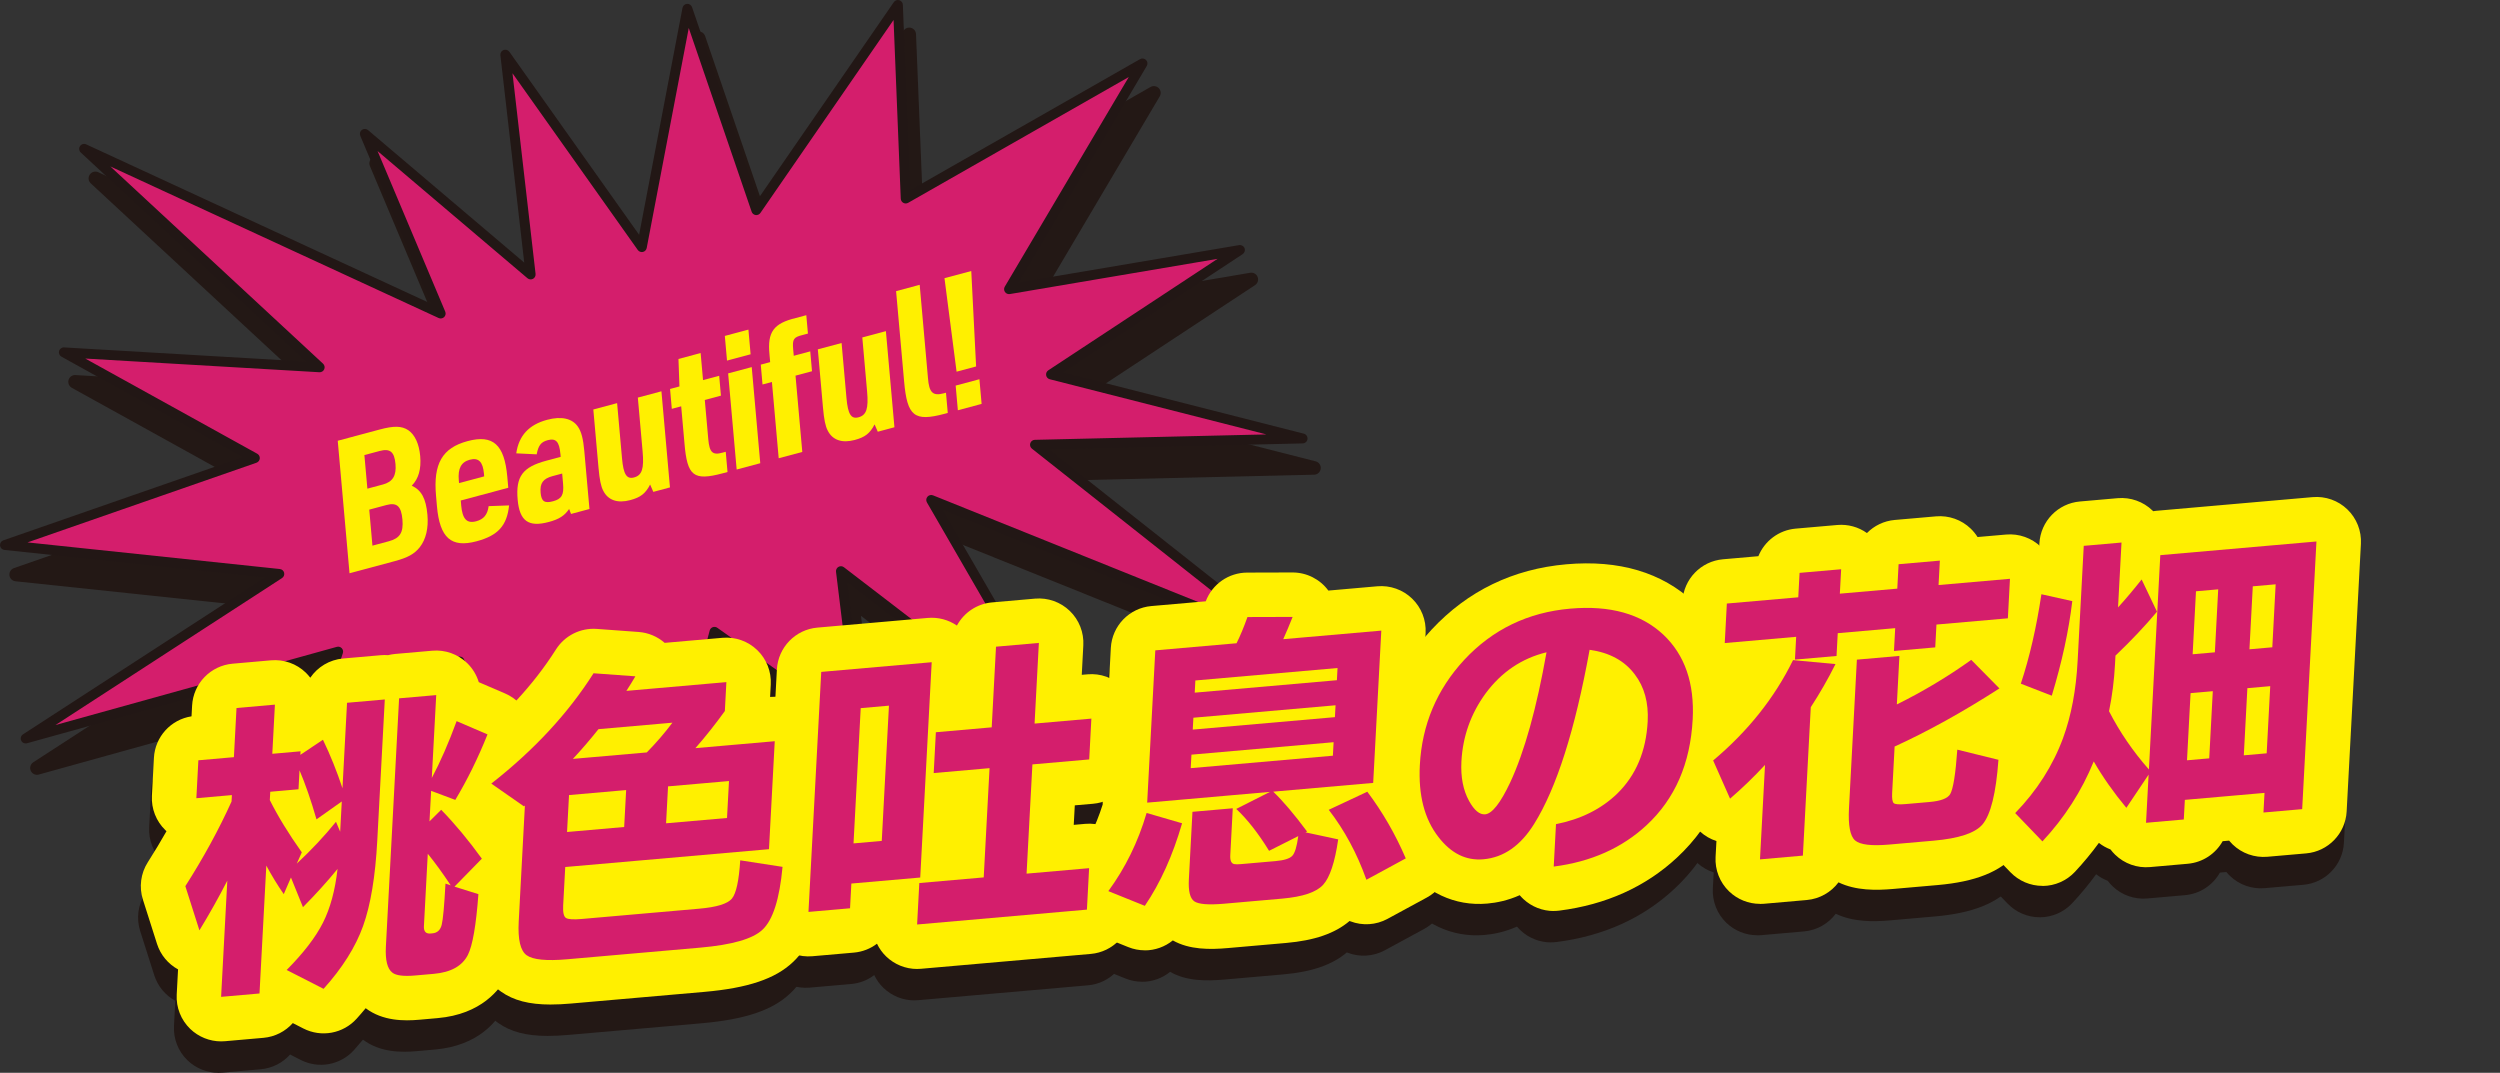
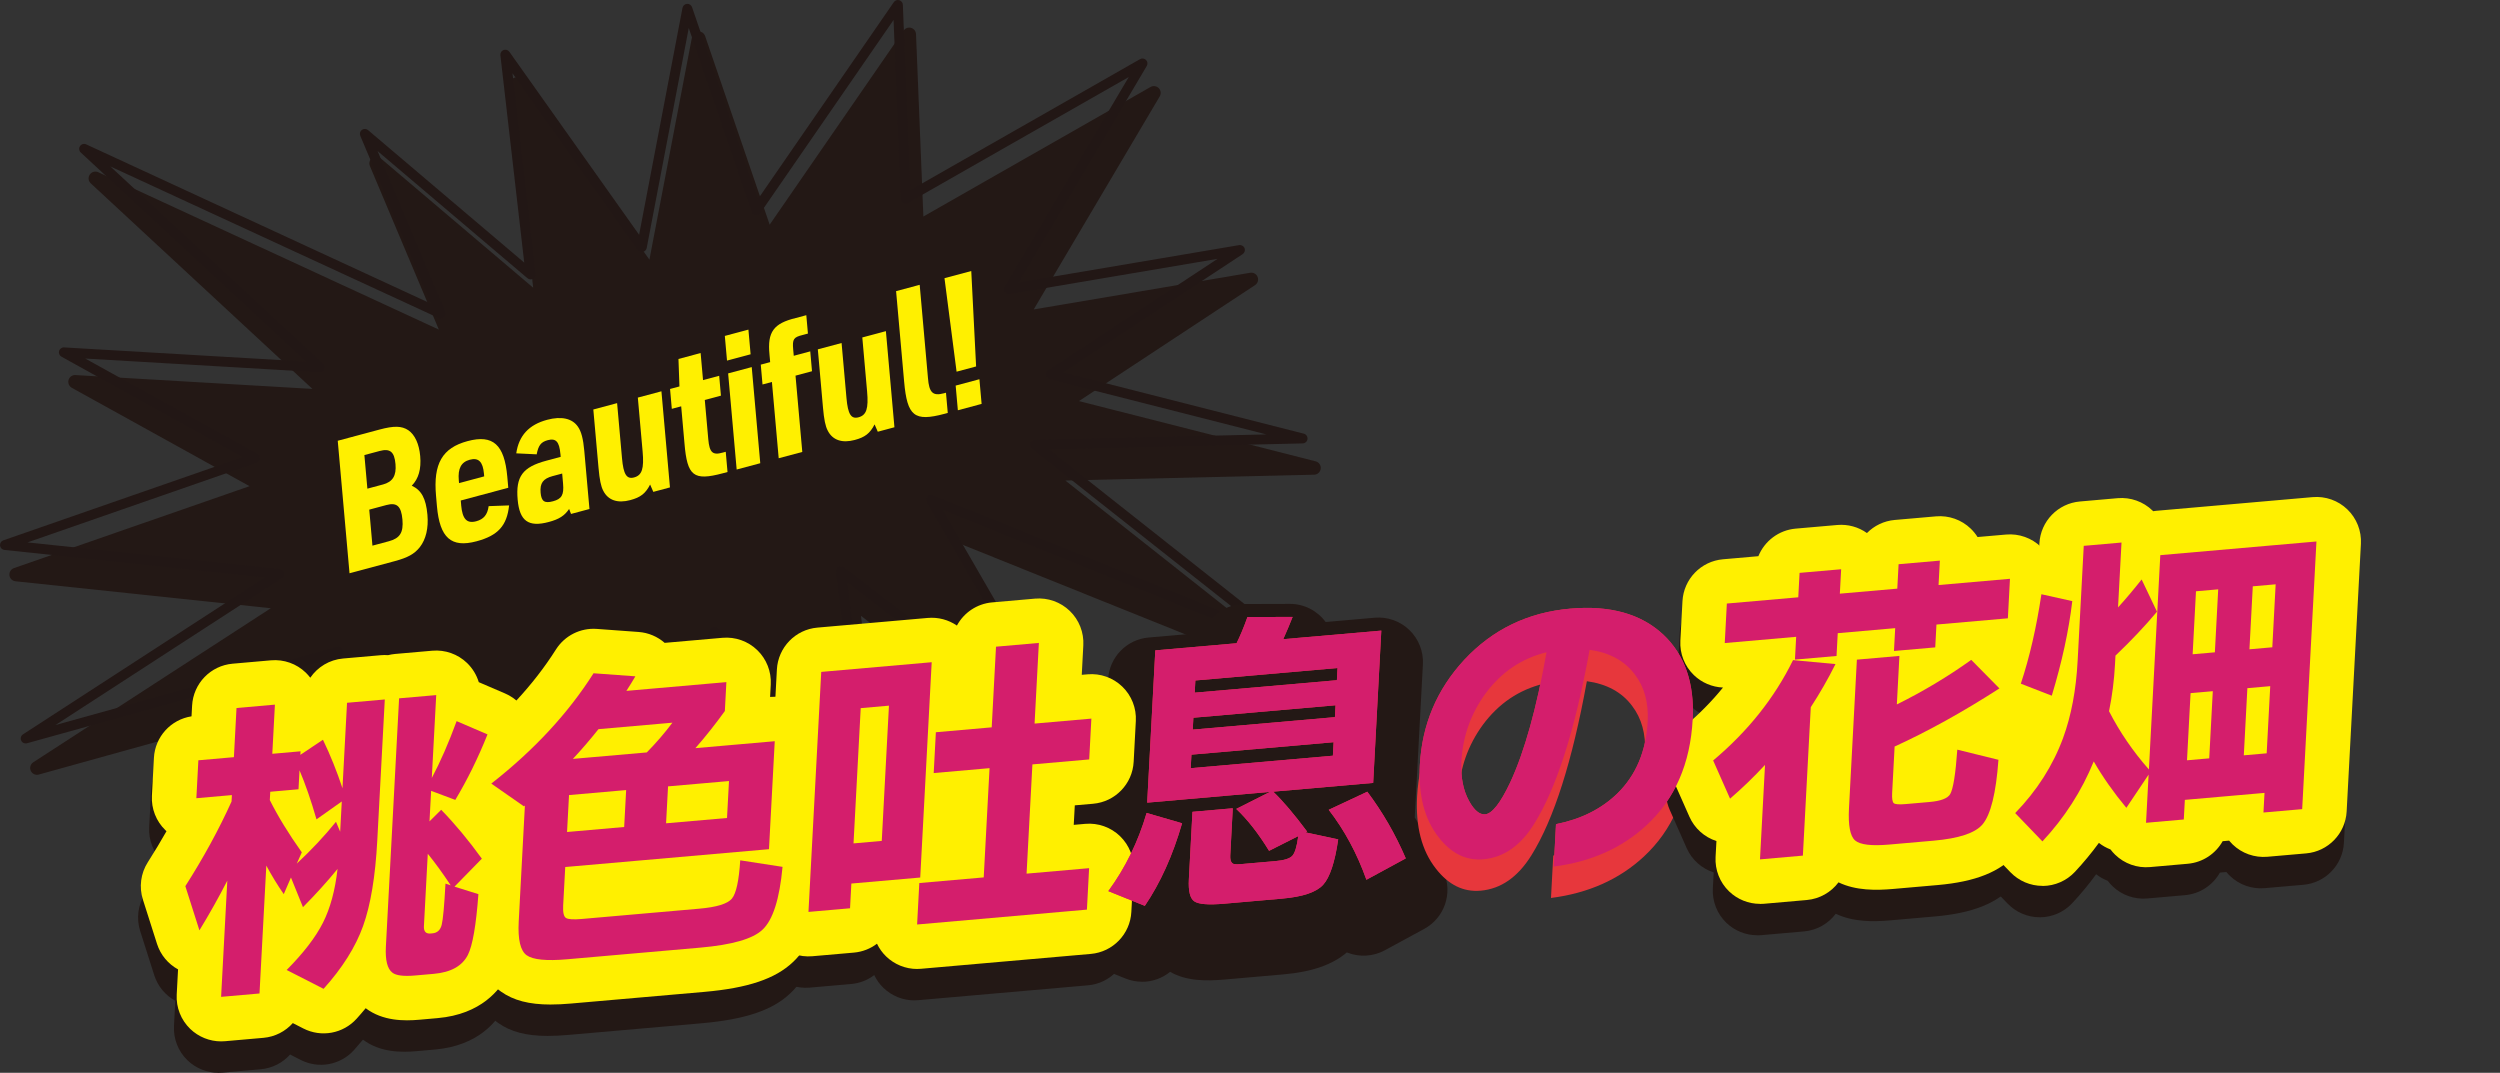
<svg xmlns="http://www.w3.org/2000/svg" id="b" viewBox="0 0 785.16 336.92">
  <rect x="0" y="0" width="785.16" height="336.92" fill="#333333" stroke="none" />
  <defs>
    <style>.d{fill:#221715;}.d,.e,.f,.g,.h,.i{stroke-width:0px;}.e{fill:#fff;opacity:0;}.f{fill:#e7373c;}.g{fill:#231815;}.h{fill:#fff000;}.i{fill:#d41e6c;}</style>
  </defs>
  <g id="c">
    <polygon class="g" points="219.42 12.03 241.07 75.27 285.54 10.82 287.99 71.61 362.37 29.19 320.45 100.08 392.97 87.79 333.63 126.86 412.64 146.98 328.6 148.94 407.05 210.94 296.01 166.28 341.88 245.63 267.65 188.65 273.99 240.46 227.93 207.7 212.79 265.4 186.14 214.92 150.9 293.4 147.9 217.01 83.79 292.94 109.77 213.92 11.62 241.2 91.29 189.53 5.1 180.44 83.6 153.14 23.6 119.93 103.95 124.63 29.96 56.03 141.93 107.76 118.13 51.31 170.19 95.48 162.25 26.44 205.11 86.88 219.42 12.03" />
    <path class="g" d="M150.9,295.53c-.13,0-.27-.01-.41-.04-.97-.19-1.69-1.02-1.73-2.01l-2.78-70.9-60.57,71.74c-.66.78-1.78.98-2.67.49-.89-.5-1.3-1.56-.99-2.53l24.73-75.23-94.3,26.21c-1.02.28-2.08-.22-2.52-1.18-.43-.96-.1-2.09.78-2.67l74.61-48.39-80.19-8.46c-.99-.1-1.78-.88-1.9-1.88-.11-.99.48-1.93,1.42-2.26l73.99-25.73-55.82-30.9c-.87-.48-1.29-1.5-1.02-2.46.28-.96,1.17-1.6,2.17-1.54l74.42,4.35L28.51,57.59c-.77-.71-.91-1.88-.32-2.75.58-.87,1.71-1.19,2.67-.75l106.97,49.42-21.66-51.37c-.38-.91-.09-1.96.7-2.55.79-.58,1.89-.55,2.64.09l47.94,40.67-7.32-63.68c-.11-.97.45-1.89,1.36-2.24.91-.35,1.94-.04,2.5.76l39.97,56.36,13.38-69.94c.18-.95.98-1.66,1.94-1.73.96-.07,1.85.52,2.17,1.44l20.28,59.24,42.07-60.97c.52-.76,1.47-1.09,2.35-.84.88.25,1.5,1.05,1.54,1.96l2.31,57.29,71.34-40.68c.84-.48,1.9-.33,2.58.36.68.69.81,1.75.32,2.58l-39.59,66.93,67.99-11.52c.99-.17,1.97.38,2.34,1.32s.03,2.01-.81,2.56l-55.3,36.42,74.33,18.92c1.03.26,1.71,1.25,1.59,2.31s-1,1.87-2.07,1.89l-78.13,1.83,73.81,58.34c.83.66,1.05,1.83.52,2.74-.53.92-1.66,1.3-2.64.91l-105.29-42.35,42.77,73.99c.51.88.33,2-.44,2.67-.77.67-1.9.71-2.71.09l-70.2-53.88,5.72,46.76c.1.84-.3,1.66-1.03,2.09-.73.43-1.64.39-2.33-.09l-43.54-30.98-14.36,54.71c-.22.85-.95,1.48-1.82,1.58-.87.1-1.72-.35-2.13-1.12l-24.61-46.62-33.45,74.49c-.35.78-1.12,1.26-1.94,1.26ZM147.9,214.87c.23,0,.47.04.69.12.83.29,1.4,1.05,1.44,1.93l2.64,67.31,31.52-70.19c.33-.74,1.06-1.23,1.88-1.26.83-.02,1.57.42,1.95,1.14l24.09,45.64,13.75-52.4c.18-.68.68-1.22,1.34-1.46.66-.24,1.39-.14,1.96.27l42.12,29.96-5.75-47.01c-.1-.85.31-1.69,1.06-2.11.75-.43,1.68-.36,2.36.16l65.71,50.43-40.49-70.05c-.46-.79-.36-1.78.24-2.46.6-.69,1.56-.92,2.41-.58l97.31,39.14-66.84-52.83c-.71-.56-.99-1.5-.7-2.35s1.07-1.43,1.97-1.46l68.51-1.6-63.94-16.28c-.82-.21-1.44-.88-1.58-1.71s.22-1.67.93-2.13l50.86-33.5-62.52,10.6c-.82.14-1.64-.21-2.11-.89-.47-.68-.5-1.58-.08-2.29l37.83-63.96-67.4,38.43c-.65.37-1.44.37-2.09.01-.65-.36-1.07-1.04-1.1-1.78l-2.19-54.4-40.84,59.19c-.46.66-1.25,1.01-2.05.9-.8-.11-1.47-.66-1.73-1.42l-19.05-55.64-12.81,66.96c-.16.84-.81,1.5-1.64,1.68-.84.18-1.7-.15-2.19-.85l-38.05-53.66,6.99,60.78c.1.87-.34,1.71-1.11,2.12-.77.41-1.72.31-2.39-.25l-45.23-38.38,20.32,48.2c.34.81.15,1.75-.48,2.36-.63.61-1.58.77-2.38.4L41.27,63.6l64.14,59.47c.66.61.86,1.57.51,2.4-.35.83-1.2,1.34-2.09,1.29l-70.99-4.15,51.79,28.67c.74.41,1.16,1.21,1.09,2.05-.07.84-.63,1.56-1.42,1.83l-69.49,24.17,76.7,8.09c.9.1,1.64.75,1.85,1.62.21.88-.16,1.79-.91,2.29l-67.99,44.1,84.74-23.55c.76-.21,1.57.01,2.11.58.54.57.73,1.39.48,2.14l-22.55,68.58,57.03-67.54c.41-.49,1.01-.76,1.63-.76Z" />
-     <polygon class="i" points="215.88 2.76 237.53 66.01 282 1.56 284.44 62.35 358.83 19.93 316.9 90.81 389.42 78.52 330.09 117.6 409.1 137.71 325.05 139.68 403.5 201.68 292.47 157.02 338.34 236.36 264.11 179.39 270.45 231.2 224.39 198.43 209.24 256.13 182.6 205.65 147.35 284.13 144.36 207.74 80.25 283.68 106.22 204.66 8.08 231.94 87.74 180.27 1.56 171.17 80.05 143.87 20.05 110.66 100.41 115.36 26.42 46.76 138.38 98.49 114.59 42.05 166.64 86.21 158.7 17.17 201.56 77.62 215.88 2.76" />
    <path class="d" d="M147.35,285.68c-.1,0-.2,0-.3-.03-.71-.14-1.23-.74-1.26-1.47l-2.84-72.38-61.53,72.87c-.48.57-1.3.72-1.95.35-.65-.36-.95-1.14-.72-1.84l25.07-76.25-95.34,26.5c-.74.2-1.52-.16-1.83-.86-.32-.7-.07-1.53.57-1.94l75.98-49.28L1.39,172.72c-.72-.08-1.3-.65-1.38-1.37s.35-1.41,1.03-1.65l75.21-26.16-56.95-31.52c-.64-.35-.94-1.1-.74-1.79.2-.7.87-1.17,1.58-1.12l76.03,4.45L25.36,47.9c-.56-.52-.66-1.37-.23-2.01.43-.64,1.25-.87,1.94-.55l108.32,50.05-22.24-52.74c-.28-.66-.07-1.43.51-1.86.58-.43,1.38-.4,1.93.07l49.05,41.61-7.49-65.13c-.08-.71.33-1.38.99-1.63.66-.25,1.41-.03,1.83.55l40.75,57.47L214.35,2.47c.13-.69.71-1.21,1.42-1.26.71-.05,1.35.38,1.58,1.05l20.65,60.33L280.72.67c.38-.55,1.07-.8,1.71-.61.64.19,1.09.76,1.12,1.43l2.34,58.23,72.16-41.15c.61-.35,1.38-.24,1.88.26.5.5.59,1.28.23,1.88l-40.22,68,69.22-11.73c.72-.12,1.44.28,1.71.96.27.68.02,1.46-.59,1.87l-56.39,37.14,75.59,19.25c.75.19,1.25.91,1.16,1.68-.09.77-.73,1.36-1.51,1.38l-79.73,1.87,75.07,59.33c.61.48.77,1.33.38,2-.39.67-1.21.95-1.93.66l-106.85-42.98,43.61,75.44c.37.64.24,1.46-.32,1.95-.56.49-1.38.52-1.97.06l-71.29-54.72,5.89,48.13c.08.61-.22,1.21-.75,1.53-.53.32-1.2.29-1.7-.07l-44.23-31.46-14.57,55.52c-.16.62-.69,1.08-1.33,1.15-.64.07-1.25-.25-1.55-.82l-25.16-47.66-33.94,75.57c-.25.57-.82.92-1.42.92ZM144.36,206.19c.17,0,.34.03.5.08.61.21,1.02.77,1.05,1.41l2.74,69.77,32.53-72.44c.24-.54.77-.9,1.37-.92.61-.02,1.15.3,1.42.83l24.78,46.95,14.13-53.83c.13-.49.49-.89.97-1.07.48-.17,1.02-.1,1.43.19l43.19,30.72-5.91-48.31c-.08-.62.23-1.23.77-1.54.54-.31,1.22-.27,1.72.12l68.01,52.2-41.95-72.56c-.33-.57-.26-1.3.17-1.8.44-.5,1.14-.67,1.76-.42l101.02,40.64-69.98-55.31c-.51-.41-.72-1.09-.51-1.71.21-.62.78-1.05,1.44-1.06l72.71-1.7-68.02-17.32c-.6-.15-1.05-.64-1.15-1.25s.16-1.22.68-1.56l53.16-35.01-65.23,11.06c-.59.1-1.2-.15-1.54-.65-.34-.5-.37-1.15-.06-1.67l38.94-65.84-69.29,39.51c-.47.27-1.05.27-1.52,0-.47-.26-.78-.75-.8-1.3l-2.26-56.13-41.82,60.61c-.33.48-.91.74-1.49.66-.58-.08-1.07-.48-1.26-1.04l-19.75-57.7-13.21,69.1c-.12.61-.59,1.1-1.2,1.23s-1.24-.11-1.6-.62l-39.35-55.5,7.25,63.01c.07.63-.25,1.25-.81,1.55-.56.3-1.25.23-1.74-.19l-47.08-39.94,21.26,50.43c.25.59.11,1.28-.35,1.72-.46.45-1.15.56-1.73.29L34.66,52.28l66.8,61.94c.48.45.63,1.15.37,1.75-.26.6-.86.98-1.52.94l-73.53-4.3,54.01,29.89c.54.3.85.88.8,1.49-.05.61-.46,1.13-1.04,1.34l-71.92,25.02,79.26,8.36c.66.07,1.2.54,1.35,1.18.15.64-.11,1.31-.67,1.67l-71.15,46.15,88.37-24.56c.55-.15,1.15,0,1.54.42s.53,1.01.35,1.56l-23.47,71.41,58.94-69.81c.3-.36.74-.55,1.19-.55Z" />
    <path class="h" d="M106.06,138.43l13.09-3.51c4.62-1.24,7.02-1.17,9.08.19,2.06,1.42,3.4,4.28,3.74,8.13.36,4.08-.51,7.12-2.65,9.3,3.03,1.4,4.46,4,4.92,9.13.37,4.2-.46,7.7-2.4,10.19-1.69,2.12-3.76,3.27-7.82,4.36l-14.25,3.82-3.7-41.62ZM120.22,152.18c3.12-.84,4.31-2.77,3.99-6.44-.34-3.85-1.7-4.98-4.98-4.1l-4.79,1.28.94,10.55,4.84-1.3ZM122.15,169.98c3.45-.93,4.6-2.73,4.24-6.81-.37-4.2-1.74-5.44-5.02-4.56l-5.4,1.45,1,11.31,5.18-1.39Z" />
    <path class="h" d="M144.83,158.65c.39,4.37,1.77,5.85,4.73,5.06,2.34-.63,3.53-2.02,3.91-4.75l6.42-.23c-.69,6.39-3.49,9.47-10.23,11.27-7.96,2.13-11.55-1.08-12.43-10.99l-.29-3.32c-.9-10.08,1.97-15.03,9.93-17.16,7.96-2.13,11.55,1.08,12.45,11.16l.31,3.5-14.92,4,.13,1.46ZM152.07,149.61l-.08-.87c-.33-3.73-1.71-5.09-4.43-4.36-2.73.73-3.8,2.75-3.47,6.48l.08.87,7.91-2.12Z" />
    <path class="h" d="M176,142.55c-.34-3.85-1.41-4.99-3.97-4.31-2.12.57-2.93,1.62-3.48,4.45l-6.41-.31c.81-5.59,3.99-9.01,9.72-10.54,4.46-1.19,7.88-.44,9.66,2.19,1.05,1.51,1.65,3.8,1.98,7.53l1.63,18.3-5.79,1.55-.6-1.57c-1.41,2.11-3.13,3.23-6.36,4.09-6.4,1.72-9.2-.28-9.8-6.98-.65-7.29,1.54-10.26,9-12.26l4.51-1.21-.08-.93ZM173.6,149.51c-3.06.82-4.08,2.23-3.81,5.26.24,2.68,1.21,3.38,3.89,2.66,2.73-.73,3.47-2,3.16-5.5l-.28-3.21-2.95.79Z" />
    <path class="h" d="M193.81,126.61l1.54,17.31c.45,5.07,1.45,6.65,3.78,6.03,2.51-.67,3.18-2.76,2.69-8.18l-1.5-16.9,7.41-1.98,2.68,30.19-5.23,1.4-1-2.3c-1.46,2.84-3.01,4.03-6.24,4.89-3.95,1.06-6.95.07-8.47-2.92-.75-1.41-1.17-3.51-1.5-7.24l-1.63-18.3,7.46-2Z" />
    <path class="h" d="M210.99,128.4l-.55-6.24,2.95-.79-.31-8.63,6.96-1.87.76,8.51,5.07-1.36.55,6.24-5.07,1.36,1.1,12.36c.37,4.14,1.36,5.07,4.53,4.16l.95-.25.56,6.35-1.45.39c-9.24,2.48-11.21.91-12.07-9.42l-1.03-11.6-2.95.79Z" />
    <path class="h" d="M227.64,105.5l7.41-1.98.69,7.75-7.41,1.98-.69-7.75ZM228.68,117.27l7.41-1.98,2.68,30.19-7.41,1.98-2.68-30.19Z" />
    <path class="h" d="M239.48,120.76l-.55-6.24,2.95-.79-.22-2.45c-.68-7.04,1.3-9.72,8.28-11.41l3.29-.88.51,5.77-1.67.45c-2.84.7-3.25,1.29-2.96,4.55l.18,1.98,5.18-1.39.55,6.24-5.18,1.39,2.13,23.96-7.41,1.98-2.13-23.96-2.95.79Z" />
    <path class="h" d="M264.31,107.72l1.54,17.31c.45,5.07,1.45,6.65,3.78,6.03,2.51-.67,3.18-2.76,2.69-8.18l-1.5-16.9,7.41-1.98,2.68,30.19-5.23,1.4-1-2.3c-1.46,2.84-3.01,4.03-6.24,4.89-3.95,1.06-6.95.07-8.47-2.92-.75-1.41-1.17-3.51-1.5-7.24l-1.62-18.3,7.46-2Z" />
    <path class="h" d="M288.84,89.45l2.6,29.26c.35,4.62,1.54,5.74,4.99,4.81l.67-.18.56,6.35-1,.27c-9.52,2.55-11.73.76-12.7-10.08l-2.53-28.45,7.41-1.98Z" />
    <path class="h" d="M296.63,87.37l8.41-2.25,1.52,29.97-6.13,1.64-3.8-29.35ZM300.14,121.1l7.46-2,.69,7.75-7.46,2-.69-7.75Z" />
    <path class="f" d="M70.54,286.42c-2.66,5.19-5.58,10.4-8.77,15.63l-4.42-13.88c5.7-8.94,10.54-17.79,14.51-26.58l.11-2.02-11.16.98.63-11.91,11.16-.98.82-15.44,12.06-1.05-.82,15.44,8.87-.78-.06,1.11,7.1-4.74c2.32,4.82,4.37,9.9,6.13,15.23l1.43-26.84,11.86-1.04-2.36,44.3c-.6,11.3-2.09,20.25-4.46,26.86-2.37,6.6-6.51,13.17-12.41,19.72l-11.59-5.92c5.31-5.35,9.11-10.3,11.41-14.86,2.29-4.55,3.82-10.18,4.57-16.87-3.25,3.97-6.87,7.97-10.86,12l-3.77-9.31-2.26,5.22c-1.97-2.84-3.79-5.83-5.48-8.96l-2.14,40.16-12.06,1.06,1.95-36.53ZM93.93,277.54l-1.58,3.55c4.66-4.36,8.76-8.73,12.31-13.13l1.32,3.1.51-9.49-7.94,5.62c-1.73-6.01-3.51-11.14-5.33-15.4l-.32,5.95-8.87.78-.14,2.62c2.57,5.13,5.92,10.6,10.04,16.4ZM150.47,279.53l-8.6,8.79,7.51,2.36c-.72,9.77-1.82,16.13-3.3,19.07-1.77,3.5-5.35,5.49-10.73,5.96l-5.78.51c-3.65.32-6.05.03-7.2-.88-1.59-1.2-2.27-3.92-2.05-8.16l4.15-78,11.66-1.02-1.39,26.03c2.72-5.12,5.32-11.08,7.8-17.86l9.7,4.17c-2.98,7.43-6.35,14.28-10.12,20.57l-7.59-2.85-.51,9.59,3.67-3.64c4.33,4.44,8.58,9.56,12.77,15.35ZM140.7,287.92c-2.51-3.8-4.91-7.1-7.21-9.92l-1.21,22.7c-.09,1.68.6,2.46,2.06,2.33l.6-.05c1.53-.13,2.5-1.02,2.92-2.67.42-1.64.81-5.96,1.19-12.96l1.66.56Z" />
    <path class="g" d="M68.59,336.92c-3.61,0-7.09-1.4-9.71-3.92-2.91-2.81-4.46-6.75-4.24-10.79l.42-7.9c-3.09-1.69-5.5-4.53-6.61-8.02l-4.42-13.88c-1.26-3.95-.7-8.26,1.53-11.75,2.07-3.25,4.03-6.5,5.87-9.74-.12-.1-.23-.21-.34-.32-2.91-2.81-4.46-6.75-4.24-10.79l.63-11.91c.35-6.64,5.32-12.06,11.81-13.06l.18-3.36c.37-6.95,5.8-12.57,12.73-13.17l12.06-1.05c4.03-.35,8.02,1.06,10.92,3.87.51.5.98,1.03,1.41,1.59,2.29-3.35,6.02-5.66,10.32-6.03l11.86-1.04c.76-.07,1.51-.07,2.26-.01.72-.18,1.47-.31,2.23-.38l11.66-1.02c4.03-.35,8.02,1.06,10.93,3.87,1.73,1.68,2.98,3.75,3.67,6.01l8.26,3.55c6.96,2.99,10.26,10.99,7.45,18.03-2.62,6.55-5.58,12.78-8.81,18.59,1.81,2.25,3.61,4.61,5.38,7.06,3.25,4.49,3.48,10.36.88,15,.55,1.69.78,3.5.65,5.35-.9,12.21-2.32,19.49-4.75,24.32-2.32,4.59-8.24,12.4-22,13.6l-5.78.51c-4.65.41-11.41.46-16.8-3.62-.91,1.1-1.86,2.2-2.84,3.29-4.23,4.69-11.09,5.96-16.72,3.08l-3.33-1.7c-2.3,2.58-5.55,4.31-9.22,4.63l-12.06,1.06c-.41.04-.81.05-1.22.05Z" />
    <path class="f" d="M244.9,282.11c-.94,10.13-3.04,16.71-6.31,19.74-3,2.87-9.51,4.75-19.55,5.63l-41.86,3.66c-6.45.56-10.66.14-12.63-1.25-1.98-1.4-2.81-4.93-2.51-10.58l1.94-36.43-.31.23-10.24-7.14c13.46-10.55,24.16-22.1,32.1-34.65l13.14.96c-.87,1.48-1.81,3.01-2.82,4.57l31.4-2.75-.48,9.08c-2.93,4.07-6.01,7.96-9.25,11.66l24.92-2.18-1.81,33.91-63.99,5.6-.64,12.11c-.11,2.15.18,3.45.88,3.89.7.44,2.35.55,4.94.32l36.88-3.23c5.51-.48,8.94-1.54,10.29-3.16,1.34-1.62,2.22-5.63,2.62-12.03l13.28,2.05ZM195.17,269.59l.62-11.6-17.94,1.57-.62,11.6,17.94-1.57ZM179.05,248.2l23.22-2.03c3.01-3.08,5.69-6.19,8.04-9.34l-23.22,2.03c-2.76,3.46-5.44,6.57-8.04,9.34ZM227.47,266.77l.62-11.6-19.14,1.67-.62,11.6,19.14-1.67Z" />
    <path class="g" d="M172.14,325.35c-6.89,0-11.75-1.3-15.67-4.07-9.25-6.56-8.6-18.72-8.39-22.72l1.5-28.24-4.15-2.9c-3.63-2.53-5.85-6.64-5.97-11.07-.12-4.43,1.86-8.65,5.35-11.38,12.14-9.51,21.87-19.99,28.92-31.13,2.76-4.35,7.68-6.83,12.82-6.46l13.14.96c3.07.22,5.94,1.45,8.19,3.42l18.16-1.59c4.03-.35,8.02,1.06,10.92,3.87s4.46,6.75,4.24,10.79l-.21,3.92.23-.02c4.03-.35,8.02,1.06,10.92,3.87,2.91,2.81,4.46,6.75,4.24,10.79l-1.54,28.91c2.8,2.84,4.36,6.84,3.96,11.09-1.29,13.93-4.67,23.02-10.63,28.61-5.57,5.28-14.18,8.18-27.91,9.38l-41.86,3.66c-2.26.2-4.34.3-6.26.3Z" />
    <path class="f" d="M288.15,285.46l-21.63,1.89-.41,7.77-13.06,1.14,4.01-75.38,34.69-3.04-3.6,67.61ZM276.06,273.96l2.26-42.48-8.87.78-2.26,42.48,8.87-.78ZM340.49,295.55l-53.33,4.67.69-13.02,20.23-1.77,1.83-34.31-17.54,1.53.68-12.82,17.54-1.54,1.35-25.33,13.46-1.18-1.35,25.33,17.84-1.56-.68,12.82-17.84,1.56-1.83,34.31,19.64-1.72-.69,13.02Z" />
    <path class="g" d="M287.17,314.18c-3.61,0-7.09-1.4-9.71-3.92-1.21-1.17-2.18-2.53-2.89-4.02-2.04,1.55-4.53,2.56-7.24,2.8l-13.06,1.14c-4.03.35-8.02-1.06-10.93-3.87-2.91-2.81-4.46-6.75-4.24-10.79l4.01-75.38c.37-6.95,5.8-12.57,12.73-13.17l34.69-3.04c3.25-.29,6.47.58,9.12,2.4,2.17-4.02,6.26-6.86,11.08-7.28l13.46-1.18c4.03-.35,8.02,1.06,10.92,3.87,2.91,2.81,4.46,6.75,4.24,10.79l-.49,9.27,1.82-.16c4.03-.35,8.02,1.06,10.92,3.87,2.91,2.81,4.46,6.75,4.24,10.79l-.68,12.82c-.37,6.95-5.8,12.57-12.73,13.17l-5.76.5-.33,6.13,3.61-.32c4.04-.35,8.02,1.06,10.92,3.87,2.91,2.81,4.46,6.75,4.24,10.79l-.69,13.02c-.37,6.95-5.8,12.57-12.73,13.17l-53.33,4.67c-.41.04-.81.05-1.22.05Z" />
    <path class="f" d="M370.38,268.42c-2.92,10.1-6.82,18.74-11.7,25.93l-11.46-4.62c5.35-7.3,9.36-15.48,12.02-24.55l11.14,3.24ZM419.42,273.47c-1.04,7.19-2.62,11.95-4.73,14.27-2.11,2.33-6.39,3.77-12.83,4.34l-18.24,1.6c-4.92.43-8.05.18-9.39-.74-1.34-.92-1.91-3.23-1.71-6.93l1.13-21.19,12.66-1.11-.78,14.73c-.09,1.68.32,2.62,1.24,2.8.46.09,1.19.1,2.18,0l10.77-.94c2.66-.23,4.41-.77,5.25-1.61.84-.84,1.48-2.92,1.92-6.24l-9.17,4.62c-3.35-5.46-6.78-9.85-10.31-13.16l10.6-5.35-38.58,3.38,2.55-47.83,25.52-2.23c1.18-2.38,2.32-5.12,3.42-8.23l14.19-.04c-.99,2.5-1.98,4.83-2.95,6.99l30.8-2.69-2.55,47.83-31.4,2.75c3.02,2.88,6.57,7.06,10.64,12.53l-.51.25,10.3,2.21ZM417.75,247.2l.23-4.24-44.66,3.91-.23,4.24,44.66-3.91ZM418.39,235.1l.2-3.73-44.66,3.91-.2,3.73,44.66-3.91ZM419.01,223.49l.2-3.83-44.66,3.91-.2,3.83,44.66-3.91ZM440.63,279.45l-12.36,6.71c-2.93-8.25-6.88-15.57-11.83-21.97l12.11-5.68c4.82,6.41,8.84,13.39,12.08,20.94Z" />
    <path class="g" d="M358.68,308.33c-1.75,0-3.52-.33-5.22-1.02l-11.46-4.62c-4-1.61-7.03-4.98-8.21-9.13-1.18-4.15-.38-8.61,2.17-12.08,4.12-5.62,7.31-12,9.5-18.97-.02-.43-.01-.86,0-1.29l2.55-47.83c.37-6.95,5.8-12.57,12.73-13.17l17.09-1.5c2.05-5.41,7.22-9.01,13.03-9.02l14.19-.04c4.46-.04,8.65,2.11,11.29,5.69l15.38-1.35c4.02-.35,8.02,1.06,10.92,3.87,2.91,2.81,4.46,6.75,4.24,10.79l-2.55,47.83c0,.08,0,.16-.02.24,3.5,5.43,6.57,11.19,9.15,17.23,2.84,6.63.17,14.34-6.18,17.78l-12.36,6.71c-3.59,1.95-7.85,2.23-11.66.77-.09-.03-.17-.07-.26-.1-4.59,3.91-11.02,6.12-19.93,6.9l-18.24,1.6c-5.97.52-12.16.57-17.34-2.4-2.5,2.03-5.62,3.13-8.82,3.13Z" />
    <path class="f" d="M530.75,235.81c-.74,13.86-5.56,24.93-14.47,33.21-7.72,7.17-17.45,11.5-29.17,13l.71-13.32c7.82-1.55,14.24-4.76,19.26-9.62,5.86-5.74,9.04-13.28,9.54-22.63.32-5.92-1.04-10.86-4.07-14.81-3.21-4.27-7.94-6.84-14.17-7.7-4.58,25.18-10.38,43.39-17.4,54.65-4.27,6.87-9.59,10.58-15.97,11.14-5.45.48-10.15-1.86-14.11-7-4.4-5.64-6.34-13.17-5.84-22.59.68-12.71,5.33-23.73,13.96-33.06,8.91-9.55,20.01-14.91,33.3-16.07,12.49-1.09,22.24,1.64,29.23,8.19,6.74,6.38,9.8,15.25,9.2,26.62ZM484.85,214.72c-7.77,1.89-14.15,6.19-19.14,12.92-4.64,6.37-7.17,13.48-7.59,21.35-.26,4.91.54,9.06,2.41,12.44,1.63,2.94,3.31,4.33,5.04,4.18,2.19-.19,4.82-3.54,7.88-10.03,4.48-9.63,8.28-23.26,11.4-40.87Z" />
-     <path class="g" d="M487.12,295.98c-3.5,0-6.91-1.32-9.51-3.73-.42-.39-.81-.8-1.18-1.24-3.67,1.64-7.19,2.37-10.2,2.63-10.18.89-19.56-3.51-26.4-12.4-6.45-8.28-9.4-19.02-8.72-31.85.85-16,6.79-30.06,17.66-41.81,11.33-12.15,25.56-19.03,42.33-20.5,16.56-1.45,30.02,2.56,40,11.91,6.8,6.43,14.63,18.13,13.6,37.55-.93,17.54-7.29,31.9-18.91,42.69-9.87,9.17-22.29,14.76-36.91,16.62-.59.08-1.18.11-1.77.11Z" />
    <path class="f" d="M565.35,278.58l-13.46,1.18,1.58-29.67c-3.51,3.79-7.17,7.32-10.98,10.6l-5.31-11.99c10.94-9.19,19.3-19.7,25.09-31.52l13.33,1.24c-2.3,4.62-4.89,9.13-7.76,13.54l-2.48,46.62ZM629.74,204.05l-22.43,1.96-.38,7.16-12.96,1.13.38-7.16-18.04,1.58-.38,7.17-13.06,1.14.38-7.17-22.43,1.96.66-12.41,22.43-1.96.41-7.67,13.06-1.14-.41,7.67,18.04-1.58.41-7.67,12.96-1.13-.41,7.67,22.43-1.96-.66,12.41ZM626.78,248.5c-.76,10.51-2.44,17.29-5.05,20.33-2.33,2.68-7.41,4.36-15.25,5.05l-14.05,1.23c-5.52.48-9.07.06-10.65-1.28-1.58-1.33-2.23-4.73-1.94-10.18l2.48-46.62,13.36-1.17-.81,15.24c8.22-4.07,16.01-8.73,23.37-14l8.85,8.97c-11.57,7.44-22.55,13.52-32.92,18.25l-.77,14.53c-.1,1.82.08,2.91.52,3.27.44.36,1.69.45,3.75.27l7.48-.65c3.52-.31,5.68-1.13,6.48-2.48.95-1.69,1.69-6.34,2.23-13.96l12.93,3.19Z" />
    <path class="g" d="M551.89,293.73c-3.61,0-7.09-1.4-9.71-3.92-2.91-2.81-4.46-6.75-4.24-10.79l.27-5.02c-3.77-1.21-6.87-3.98-8.49-7.64l-5.31-11.99c-2.52-5.69-.98-12.35,3.78-16.35,4.53-3.81,8.57-7.9,12.08-12.23-3.41-.14-6.67-1.52-9.15-3.91-2.91-2.81-4.46-6.75-4.24-10.79l.66-12.41c.37-6.95,5.8-12.57,12.73-13.17l11.11-.97c1.93-4.74,6.38-8.19,11.73-8.66l13.06-1.14c3.33-.29,6.62.62,9.31,2.53,2.26-2.29,5.31-3.81,8.73-4.11l12.96-1.13c4.03-.35,8.02,1.06,10.93,3.87.82.79,1.53,1.67,2.12,2.62l8.97-.78c4.03-.35,8.02,1.06,10.92,3.87,2.91,2.81,4.46,6.75,4.24,10.79l-.66,12.41c-.26,4.81-2.93,8.97-6.85,11.29l.18.19c2.96,3,4.4,7.17,3.94,11.35-.44,3.93-2.52,7.48-5.7,9.78,3.64,2.79,5.8,7.29,5.45,12.11-1.02,14.08-3.6,22.85-8.38,28.42-4.96,5.71-12.77,8.83-24.63,9.87l-14.05,1.23c-5.26.46-11.66.55-17.1-2.08-2.31,3.09-5.88,5.19-9.97,5.55l-13.46,1.18c-.41.04-.81.05-1.22.05Z" />
    <path class="f" d="M673.95,253.11l-7,10.46c-4.04-4.87-7.45-9.73-10.24-14.57-3.8,9.31-9.18,17.68-16.12,25.11l-8.55-8.89c6.86-7.09,11.87-14.97,15.05-23.61,2.56-6.99,4.08-15.05,4.56-24.2l1.92-36.13,11.86-1.04-1.09,20.38c2.39-2.62,4.86-5.55,7.41-8.78l4.82,10.12c-3.74,4.48-8.09,9.08-13.04,13.8l-.15,2.83c-.27,4.98-.89,9.85-1.87,14.63,3.36,6.54,7.53,12.63,12.52,18.29l3.58-67.31,49.04-4.29-4.48,84.06-12.16,1.06.33-6.16-25.02,2.19-.33,6.16-11.86,1.04.81-15.14ZM649.97,198.66c-1.09,9.2-3.23,19.1-6.44,29.69l-9.72-3.77c2.76-8.34,4.91-17.71,6.46-28.08l9.71,2.16ZM692.98,248.03l1.12-21.09-6.98.61-1.12,21.09,6.98-.61ZM694.75,214.73l1.05-19.78-6.98.61-1.05,19.78,6.98-.61ZM711.02,246.45l1.12-21.09-7.18.63-1.12,21.09,7.18-.63ZM712.79,213.15l1.05-19.78-7.18.63-1.05,19.78,7.18-.63Z" />
    <path class="g" d="M640.59,288.08c-3.8,0-7.43-1.55-10.07-4.29l-8.55-8.89c-5.21-5.42-5.2-13.99.03-19.39,4.87-5.04,8.49-10.38,11-16.25l-4.24-1.65c-6.94-2.69-10.55-10.35-8.21-17.41,2.5-7.55,4.48-16.21,5.9-25.76.57-3.84,2.71-7.26,5.91-9.46,2.14-1.47,4.62-2.3,7.16-2.43l.11-2.02c.37-6.95,5.8-12.57,12.73-13.17l11.86-1.04c4.03-.35,8.02,1.06,10.92,3.87.07.07.15.14.22.22.35-.06.69-.1,1.05-.13l49.04-4.29c4.03-.35,8.02,1.06,10.93,3.87,2.91,2.81,4.46,6.75,4.24,10.79l-4.48,84.06c-.37,6.95-5.8,12.57-12.73,13.17l-12.16,1.06c-4.03.35-8.02-1.06-10.92-3.87-.4-.38-.76-.78-1.11-1.2l-2.02.18c-2.2,3.92-6.23,6.67-10.97,7.09l-11.86,1.04c-4.03.35-8.02-1.06-10.92-3.87-.54-.52-1.03-1.08-1.48-1.68-1.31-.5-2.54-1.19-3.64-2.06-2.31,3.16-4.82,6.2-7.52,9.09-2.62,2.8-6.27,4.41-10.11,4.43-.03,0-.07,0-.1,0Z" />
    <path class="f" d="M71.4,276.56c-2.66,5.19-5.58,10.4-8.77,15.63l-4.42-13.88c5.7-8.94,10.54-17.8,14.51-26.58l.11-2.02-11.16.98.63-11.91,11.16-.98.82-15.44,12.06-1.06-.82,15.44,8.87-.78-.06,1.11,7.1-4.74c2.32,4.82,4.37,9.9,6.13,15.23l1.43-26.84,11.86-1.04-2.36,44.3c-.6,11.3-2.09,20.25-4.46,26.86-2.37,6.6-6.51,13.17-12.41,19.72l-11.59-5.92c5.31-5.35,9.11-10.3,11.41-14.86,2.29-4.55,3.82-10.18,4.57-16.87-3.25,3.97-6.87,7.97-10.86,12l-3.77-9.31-2.26,5.22c-1.97-2.84-3.79-5.83-5.48-8.96l-2.14,40.16-12.06,1.06,1.95-36.53ZM94.79,267.68l-1.58,3.55c4.66-4.36,8.76-8.73,12.31-13.13l1.32,3.1.5-9.49-7.94,5.62c-1.73-6.01-3.51-11.14-5.33-15.4l-.32,5.95-8.87.78-.14,2.62c2.57,5.13,5.92,10.6,10.04,16.4ZM151.34,269.67l-8.6,8.79,7.51,2.36c-.72,9.77-1.82,16.13-3.3,19.07-1.77,3.5-5.35,5.49-10.73,5.96l-5.78.51c-3.66.32-6.05.03-7.2-.88-1.59-1.2-2.27-3.92-2.05-8.16l4.15-78,11.66-1.02-1.39,26.04c2.72-5.12,5.32-11.08,7.8-17.86l9.7,4.17c-2.98,7.43-6.35,14.28-10.12,20.57l-7.59-2.85-.51,9.59,3.67-3.64c4.33,4.44,8.58,9.56,12.77,15.35ZM141.56,278.06c-2.51-3.8-4.91-7.1-7.21-9.92l-1.21,22.71c-.09,1.68.6,2.46,2.06,2.33l.6-.05c1.53-.13,2.5-1.02,2.92-2.67.42-1.64.81-5.96,1.19-12.96l1.66.56Z" />
    <path class="h" d="M69.45,327.06c-3.61,0-7.09-1.4-9.71-3.92-2.91-2.81-4.46-6.75-4.24-10.79l.42-7.9c-3.09-1.69-5.5-4.53-6.61-8.02l-4.42-13.88c-1.26-3.95-.7-8.26,1.53-11.75,2.07-3.25,4.03-6.5,5.87-9.75-.12-.1-.23-.21-.34-.32-2.91-2.81-4.46-6.75-4.24-10.79l.63-11.91c.35-6.64,5.32-12.06,11.81-13.06l.18-3.36c.37-6.95,5.8-12.57,12.73-13.17l12.06-1.06c4.03-.35,8.02,1.06,10.92,3.87.51.5.98,1.03,1.41,1.59,2.29-3.35,6.02-5.66,10.32-6.03l11.86-1.04c.75-.07,1.51-.07,2.25-.01.72-.18,1.47-.31,2.23-.38l11.66-1.02c4.03-.35,8.02,1.06,10.93,3.87,1.73,1.68,2.98,3.75,3.67,6.01l8.26,3.55c6.96,2.99,10.26,10.99,7.45,18.03-2.62,6.55-5.58,12.78-8.81,18.59,1.81,2.25,3.61,4.61,5.38,7.06,3.25,4.49,3.48,10.36.88,15.01.55,1.69.78,3.5.65,5.35-.9,12.21-2.32,19.49-4.75,24.32-2.32,4.59-8.24,12.4-22,13.6l-5.78.51c-4.65.41-11.41.46-16.8-3.62-.91,1.1-1.85,2.2-2.84,3.29-4.23,4.69-11.09,5.96-16.72,3.08l-3.33-1.7c-2.3,2.58-5.55,4.31-9.22,4.63l-12.06,1.06c-.41.04-.81.05-1.22.05Z" />
    <path class="f" d="M245.77,272.25c-.94,10.13-3.04,16.71-6.31,19.74-3,2.87-9.51,4.75-19.55,5.63l-41.86,3.66c-6.45.56-10.66.14-12.63-1.26-1.98-1.4-2.81-4.93-2.51-10.58l1.94-36.43-.31.23-10.24-7.14c13.46-10.55,24.16-22.1,32.11-34.65l13.14.96c-.87,1.48-1.81,3.01-2.82,4.57l31.4-2.75-.48,9.08c-2.93,4.07-6.01,7.96-9.25,11.66l24.92-2.18-1.81,33.91-63.99,5.6-.65,12.11c-.11,2.15.18,3.45.88,3.89.7.44,2.35.55,4.94.32l36.88-3.23c5.52-.48,8.94-1.54,10.29-3.16,1.34-1.62,2.22-5.63,2.62-12.03l13.28,2.05ZM196.03,259.73l.62-11.6-17.94,1.57-.62,11.6,17.94-1.57ZM179.91,238.34l23.23-2.03c3.01-3.08,5.69-6.19,8.04-9.34l-23.22,2.03c-2.76,3.46-5.44,6.57-8.04,9.34ZM228.33,256.9l.62-11.6-19.14,1.67-.62,11.6,19.14-1.67Z" />
    <path class="h" d="M173,315.49c-6.89,0-11.75-1.3-15.67-4.07-9.24-6.55-8.59-18.72-8.38-22.72l1.5-28.24-4.15-2.9c-3.63-2.53-5.85-6.64-5.97-11.07-.12-4.43,1.86-8.65,5.35-11.38,12.14-9.51,21.87-19.99,28.92-31.13,2.76-4.35,7.67-6.83,12.82-6.46l13.14.96c3.07.22,5.93,1.45,8.19,3.42l18.16-1.59c4.03-.35,8.02,1.06,10.92,3.87,2.91,2.81,4.46,6.75,4.24,10.79l-.21,3.92.23-.02c4.03-.35,8.02,1.06,10.93,3.87,2.91,2.81,4.46,6.75,4.24,10.79l-1.54,28.91c2.8,2.84,4.35,6.84,3.96,11.09-1.29,13.92-4.67,23.02-10.63,28.61-5.57,5.29-14.19,8.18-27.92,9.38l-41.86,3.66c-2.26.2-4.34.3-6.26.3Z" />
    <path class="f" d="M289.01,275.6l-21.63,1.89-.41,7.77-13.06,1.14,4.01-75.38,34.69-3.04-3.6,67.61ZM276.93,264.1l2.26-42.48-8.87.78-2.26,42.48,8.87-.78ZM341.36,285.68l-53.33,4.67.69-13.02,20.23-1.77,1.83-34.31-17.54,1.54.68-12.82,17.54-1.54,1.35-25.33,13.46-1.18-1.35,25.33,17.84-1.56-.68,12.82-17.84,1.56-1.83,34.31,19.64-1.72-.69,13.02Z" />
    <path class="h" d="M288.03,304.32c-3.61,0-7.09-1.4-9.71-3.92-1.21-1.17-2.18-2.53-2.89-4.02-2.04,1.56-4.53,2.56-7.24,2.8l-13.06,1.14c-4.03.36-8.02-1.06-10.92-3.87s-4.46-6.75-4.24-10.79l4.02-75.38c.37-6.95,5.8-12.57,12.73-13.17l34.69-3.04c3.25-.28,6.47.58,9.12,2.4,2.17-4.02,6.26-6.86,11.08-7.28l13.46-1.18c4.03-.35,8.02,1.06,10.92,3.87,2.91,2.81,4.46,6.75,4.24,10.79l-.49,9.27,1.82-.16c4.03-.36,8.02,1.06,10.92,3.87,2.91,2.81,4.46,6.75,4.24,10.79l-.68,12.82c-.37,6.95-5.8,12.57-12.73,13.17l-5.76.5-.33,6.13,3.62-.32c4.03-.35,8.02,1.06,10.92,3.87,2.91,2.81,4.46,6.75,4.24,10.79l-.69,13.02c-.37,6.95-5.8,12.57-12.73,13.17l-53.33,4.67c-.41.04-.81.05-1.22.05Z" />
    <path class="f" d="M371.25,258.56c-2.92,10.1-6.82,18.74-11.7,25.93l-11.46-4.62c5.35-7.3,9.36-15.48,12.02-24.55l11.14,3.24ZM420.28,263.61c-1.04,7.19-2.62,11.95-4.73,14.27-2.11,2.33-6.39,3.77-12.83,4.34l-18.24,1.6c-4.92.43-8.05.18-9.39-.74-1.34-.92-1.91-3.23-1.71-6.93l1.13-21.19,12.66-1.11-.78,14.73c-.09,1.68.32,2.62,1.24,2.8.46.09,1.19.1,2.18,0l10.76-.94c2.66-.23,4.41-.77,5.25-1.61.84-.84,1.48-2.92,1.92-6.24l-9.17,4.62c-3.35-5.46-6.78-9.85-10.31-13.16l10.6-5.35-38.57,3.38,2.55-47.83,25.52-2.23c1.18-2.38,2.32-5.12,3.42-8.23l14.19-.04c-.99,2.5-1.98,4.83-2.95,6.99l30.8-2.69-2.55,47.83-31.4,2.75c3.02,2.88,6.57,7.06,10.64,12.53l-.51.25,10.3,2.21ZM418.61,237.34l.23-4.24-44.65,3.91-.23,4.24,44.65-3.91ZM419.25,225.23l.2-3.73-44.65,3.91-.2,3.73,44.65-3.91ZM419.87,213.63l.2-3.83-44.65,3.91-.2,3.83,44.65-3.91ZM441.5,269.59l-12.36,6.71c-2.93-8.25-6.88-15.57-11.83-21.97l12.11-5.68c4.82,6.41,8.84,13.39,12.08,20.94Z" />
-     <path class="h" d="M359.54,298.46c-1.75,0-3.52-.33-5.22-1.02l-11.46-4.62c-4-1.61-7.03-4.98-8.21-9.13-1.18-4.15-.38-8.61,2.17-12.08,4.12-5.62,7.31-11.99,9.5-18.97-.02-.43-.01-.86,0-1.3l2.55-47.83c.37-6.95,5.8-12.57,12.73-13.17l17.08-1.49c2.05-5.41,7.22-9.01,13.03-9.02l14.19-.04h.04c4.45,0,8.63,2.12,11.25,5.69l15.38-1.35c4.03-.35,8.02,1.06,10.92,3.87,2.91,2.81,4.46,6.75,4.24,10.79l-2.55,47.83c0,.08,0,.16-.02.24,3.5,5.43,6.57,11.2,9.15,17.23,2.84,6.63.16,14.34-6.18,17.78l-12.36,6.71c-3.59,1.95-7.85,2.23-11.66.77-.09-.03-.17-.07-.26-.1-4.59,3.91-11.02,6.12-19.93,6.9l-18.24,1.6c-5.68.5-12.11.57-17.34-2.4-2.5,2.03-5.62,3.13-8.82,3.13Z" />
    <path class="f" d="M531.61,225.95c-.74,13.86-5.56,24.93-14.47,33.21-7.72,7.17-17.45,11.5-29.17,13l.71-13.32c7.82-1.55,14.24-4.76,19.26-9.62,5.86-5.74,9.04-13.28,9.54-22.63.31-5.92-1.04-10.86-4.07-14.81-3.21-4.27-7.94-6.84-14.17-7.7-4.58,25.18-10.38,43.39-17.4,54.65-4.27,6.87-9.59,10.58-15.97,11.14-5.45.48-10.15-1.86-14.11-7-4.4-5.64-6.34-13.17-5.84-22.59.68-12.71,5.33-23.73,13.96-33.06,8.91-9.55,20.01-14.91,33.3-16.07,12.49-1.09,22.23,1.64,29.23,8.19,6.74,6.38,9.8,15.25,9.2,26.61ZM485.71,204.86c-7.77,1.89-14.15,6.19-19.14,12.92-4.64,6.37-7.17,13.48-7.59,21.35-.26,4.91.54,9.06,2.41,12.44,1.63,2.94,3.31,4.33,5.04,4.18,2.19-.19,4.82-3.54,7.88-10.03,4.48-9.63,8.28-23.26,11.4-40.87Z" />
-     <path class="h" d="M487.98,286.12c-3.5,0-6.91-1.32-9.51-3.73-.42-.39-.81-.8-1.18-1.24-3.67,1.64-7.19,2.37-10.2,2.63-10.19.9-19.56-3.51-26.4-12.4-6.45-8.28-9.4-19.02-8.72-31.85.85-16,6.79-30.06,17.66-41.81,11.33-12.15,25.56-19.03,42.33-20.5,16.56-1.45,30.01,2.56,40,11.91,6.8,6.43,14.63,18.12,13.6,37.55t0,0c-.93,17.54-7.29,31.9-18.91,42.69-9.87,9.17-22.29,14.76-36.91,16.62-.59.08-1.18.11-1.77.11ZM531.61,225.95h0,0Z" />
    <path class="f" d="M566.21,268.72l-13.46,1.18,1.58-29.67c-3.51,3.79-7.17,7.32-10.98,10.6l-5.31-11.99c10.94-9.19,19.3-19.7,25.09-31.52l13.33,1.24c-2.3,4.62-4.89,9.13-7.76,13.54l-2.48,46.62ZM630.6,194.19l-22.43,1.96-.38,7.17-12.96,1.13.38-7.17-18.04,1.58-.38,7.16-13.06,1.14.38-7.16-22.43,1.96.66-12.41,22.43-1.96.41-7.67,13.06-1.14-.41,7.67,18.04-1.58.41-7.67,12.96-1.13-.41,7.67,22.43-1.96-.66,12.41ZM627.64,238.64c-.76,10.51-2.44,17.29-5.05,20.33-2.32,2.68-7.41,4.36-15.25,5.05l-14.05,1.23c-5.52.48-9.07.06-10.65-1.28-1.58-1.34-2.23-4.73-1.94-10.18l2.48-46.62,13.36-1.17-.81,15.24c8.22-4.07,16.01-8.73,23.37-14l8.85,8.97c-11.57,7.44-22.55,13.52-32.92,18.25l-.77,14.53c-.1,1.82.08,2.91.52,3.27.44.36,1.69.45,3.75.27l7.48-.65c3.52-.31,5.68-1.13,6.48-2.48.95-1.69,1.69-6.34,2.23-13.96l12.92,3.19Z" />
    <path class="h" d="M552.75,283.87c-3.61,0-7.09-1.4-9.71-3.92-2.91-2.81-4.46-6.75-4.24-10.79l.27-5.02c-3.77-1.21-6.87-3.98-8.49-7.64l-5.31-11.99c-2.52-5.69-.98-12.35,3.78-16.35,4.53-3.81,8.57-7.9,12.08-12.23-3.41-.14-6.67-1.52-9.15-3.91-2.91-2.81-4.46-6.75-4.24-10.79l.66-12.41c.37-6.95,5.8-12.57,12.73-13.17l11.11-.97c1.93-4.74,6.38-8.19,11.73-8.66l13.06-1.14c3.33-.29,6.63.62,9.31,2.53,2.26-2.29,5.31-3.81,8.73-4.11l12.96-1.13c4.03-.35,8.02,1.06,10.92,3.87.82.79,1.53,1.67,2.13,2.62l8.97-.78c4.03-.35,8.02,1.06,10.93,3.87,2.91,2.81,4.46,6.75,4.24,10.79l-.66,12.41c-.26,4.81-2.93,8.97-6.85,11.29l.18.19c2.96,3,4.4,7.17,3.94,11.35-.44,3.93-2.52,7.48-5.7,9.78,3.64,2.79,5.8,7.29,5.45,12.11-1.02,14.08-3.6,22.84-8.38,28.42-4.96,5.72-12.77,8.83-24.64,9.87l-14.05,1.23c-5.27.46-11.66.55-17.1-2.08-2.31,3.09-5.88,5.19-9.97,5.55l-13.46,1.18c-.41.04-.81.05-1.22.05Z" />
    <path class="f" d="M674.82,243.25l-7.01,10.46c-4.04-4.87-7.45-9.73-10.24-14.57-3.8,9.31-9.18,17.68-16.12,25.11l-8.55-8.89c6.86-7.09,11.88-14.97,15.05-23.61,2.56-6.99,4.08-15.05,4.56-24.2l1.92-36.12,11.86-1.04-1.09,20.38c2.39-2.62,4.86-5.55,7.41-8.78l4.82,10.12c-3.74,4.48-8.09,9.08-13.04,13.8l-.15,2.83c-.27,4.98-.89,9.85-1.87,14.63,3.36,6.54,7.53,12.63,12.52,18.29l3.58-67.31,49.04-4.29-4.48,84.06-12.16,1.06.33-6.16-25.02,2.19-.33,6.16-11.86,1.04.81-15.14ZM650.83,188.8c-1.09,9.2-3.23,19.1-6.44,29.69l-9.72-3.77c2.76-8.34,4.91-17.71,6.46-28.09l9.71,2.16ZM693.84,238.17l1.12-21.09-6.98.61-1.12,21.09,6.98-.61ZM695.61,204.87l1.05-19.78-6.98.61-1.05,19.78,6.98-.61ZM711.88,236.59l1.12-21.09-7.18.63-1.12,21.09,7.18-.63ZM713.65,203.29l1.05-19.78-7.18.63-1.05,19.78,7.18-.63Z" />
    <path class="h" d="M641.46,278.22c-3.8,0-7.43-1.55-10.07-4.29l-8.55-8.89c-5.21-5.42-5.2-13.99.03-19.39,4.87-5.04,8.49-10.38,11-16.25l-4.24-1.65c-6.94-2.69-10.55-10.34-8.21-17.41,2.5-7.55,4.48-16.21,5.9-25.76.57-3.84,2.71-7.26,5.91-9.46,2.14-1.47,4.62-2.3,7.16-2.43l.11-2.02c.37-6.95,5.8-12.57,12.73-13.17l11.86-1.04c4.02-.35,8.02,1.06,10.92,3.87.07.07.15.14.22.22.35-.06.69-.1,1.05-.13l49.04-4.29c4.03-.35,8.02,1.06,10.92,3.87,2.91,2.81,4.46,6.75,4.24,10.79l-4.48,84.06c-.37,6.95-5.8,12.57-12.73,13.17l-12.16,1.06c-4.02.35-8.02-1.06-10.92-3.87-.39-.38-.76-.78-1.11-1.2l-2.02.18c-2.2,3.92-6.23,6.67-10.97,7.09l-11.86,1.04c-4.03.36-8.02-1.06-10.92-3.87-.54-.52-1.03-1.08-1.48-1.67-1.31-.5-2.54-1.19-3.64-2.06-2.31,3.16-4.82,6.19-7.52,9.09-2.62,2.8-6.27,4.41-10.11,4.44-.03,0-.07,0-.1,0Z" />
    <path class="i" d="M71.4,276.56c-2.66,5.19-5.58,10.4-8.77,15.63l-4.42-13.88c5.7-8.94,10.54-17.8,14.51-26.58l.11-2.02-11.16.98.63-11.91,11.16-.98.82-15.44,12.06-1.06-.82,15.44,8.87-.78-.06,1.11,7.1-4.74c2.32,4.82,4.37,9.9,6.13,15.23l1.43-26.84,11.86-1.04-2.36,44.3c-.6,11.3-2.09,20.25-4.46,26.86-2.37,6.6-6.51,13.17-12.41,19.72l-11.59-5.92c5.31-5.35,9.11-10.3,11.41-14.86,2.29-4.55,3.82-10.18,4.57-16.87-3.25,3.97-6.87,7.97-10.86,12l-3.77-9.31-2.26,5.22c-1.97-2.84-3.79-5.83-5.48-8.96l-2.14,40.16-12.06,1.06,1.95-36.53ZM94.79,267.68l-1.58,3.55c4.66-4.36,8.76-8.73,12.31-13.13l1.32,3.1.5-9.49-7.94,5.62c-1.73-6.01-3.51-11.14-5.33-15.4l-.32,5.95-8.87.78-.14,2.62c2.57,5.13,5.92,10.6,10.04,16.4ZM151.34,269.67l-8.6,8.79,7.51,2.36c-.72,9.77-1.82,16.13-3.3,19.07-1.77,3.5-5.35,5.49-10.73,5.96l-5.78.51c-3.66.32-6.05.03-7.2-.88-1.59-1.2-2.27-3.92-2.05-8.16l4.15-78,11.66-1.02-1.39,26.04c2.72-5.12,5.32-11.08,7.8-17.86l9.7,4.17c-2.98,7.43-6.35,14.28-10.12,20.57l-7.59-2.85-.51,9.59,3.67-3.64c4.33,4.44,8.58,9.56,12.77,15.35ZM141.56,278.06c-2.51-3.8-4.91-7.1-7.21-9.92l-1.21,22.71c-.09,1.68.6,2.46,2.06,2.33l.6-.05c1.53-.13,2.5-1.02,2.92-2.67.42-1.64.81-5.96,1.19-12.96l1.66.56Z" />
    <path class="i" d="M245.77,272.25c-.94,10.13-3.04,16.71-6.31,19.74-3,2.87-9.51,4.75-19.55,5.63l-41.86,3.66c-6.45.56-10.66.14-12.63-1.26-1.98-1.4-2.81-4.93-2.51-10.58l1.94-36.43-.31.23-10.24-7.14c13.46-10.55,24.16-22.1,32.11-34.65l13.14.96c-.87,1.48-1.81,3.01-2.82,4.57l31.4-2.75-.48,9.08c-2.93,4.07-6.01,7.96-9.25,11.66l24.92-2.18-1.81,33.91-63.99,5.6-.65,12.11c-.11,2.15.18,3.45.88,3.89.7.44,2.35.55,4.94.32l36.88-3.23c5.52-.48,8.94-1.54,10.29-3.16,1.34-1.62,2.22-5.63,2.62-12.03l13.28,2.05ZM196.03,259.73l.62-11.6-17.94,1.57-.62,11.6,17.94-1.57ZM179.91,238.34l23.23-2.03c3.01-3.08,5.69-6.19,8.04-9.34l-23.22,2.03c-2.76,3.46-5.44,6.57-8.04,9.34ZM228.33,256.9l.62-11.6-19.14,1.67-.62,11.6,19.14-1.67Z" />
    <path class="i" d="M289.01,275.6l-21.63,1.89-.41,7.77-13.06,1.14,4.01-75.38,34.69-3.04-3.6,67.61ZM276.93,264.1l2.26-42.48-8.87.78-2.26,42.48,8.87-.78ZM341.36,285.68l-53.33,4.67.69-13.02,20.23-1.77,1.83-34.31-17.54,1.54.68-12.82,17.54-1.54,1.35-25.33,13.46-1.18-1.35,25.33,17.84-1.56-.68,12.82-17.84,1.56-1.83,34.31,19.64-1.72-.69,13.02Z" />
    <path class="i" d="M371.25,258.56c-2.92,10.1-6.82,18.74-11.7,25.93l-11.46-4.62c5.35-7.3,9.36-15.48,12.02-24.55l11.14,3.24ZM420.28,263.61c-1.04,7.19-2.62,11.95-4.73,14.27-2.11,2.33-6.39,3.77-12.83,4.34l-18.24,1.6c-4.92.43-8.05.18-9.39-.74-1.34-.92-1.91-3.23-1.71-6.93l1.13-21.19,12.66-1.11-.78,14.73c-.09,1.68.32,2.62,1.24,2.8.46.09,1.19.1,2.18,0l10.76-.94c2.66-.23,4.41-.77,5.25-1.61.84-.84,1.48-2.92,1.92-6.24l-9.17,4.62c-3.35-5.46-6.78-9.85-10.31-13.16l10.6-5.35-38.57,3.38,2.55-47.83,25.52-2.23c1.18-2.38,2.32-5.12,3.42-8.23l14.19-.04c-.99,2.5-1.98,4.83-2.95,6.99l30.8-2.69-2.55,47.83-31.4,2.75c3.02,2.88,6.57,7.06,10.64,12.53l-.51.25,10.3,2.21ZM418.61,237.34l.23-4.24-44.65,3.91-.23,4.24,44.65-3.91ZM419.25,225.23l.2-3.73-44.65,3.91-.2,3.73,44.65-3.91ZM419.87,213.63l.2-3.83-44.65,3.91-.2,3.83,44.65-3.91ZM441.5,269.59l-12.36,6.71c-2.93-8.25-6.88-15.57-11.83-21.97l12.11-5.68c4.82,6.41,8.84,13.39,12.08,20.94Z" />
    <path class="i" d="M531.61,225.95c-.74,13.86-5.56,24.93-14.47,33.21-7.72,7.17-17.45,11.5-29.17,13l.71-13.32c7.82-1.55,14.24-4.76,19.26-9.62,5.86-5.74,9.04-13.28,9.54-22.63.31-5.92-1.04-10.86-4.07-14.81-3.21-4.27-7.94-6.84-14.17-7.7-4.58,25.18-10.38,43.39-17.4,54.65-4.27,6.87-9.59,10.58-15.97,11.14-5.45.48-10.15-1.86-14.11-7-4.4-5.64-6.34-13.17-5.84-22.59.68-12.71,5.33-23.73,13.96-33.06,8.91-9.55,20.01-14.91,33.3-16.07,12.49-1.09,22.23,1.64,29.23,8.19,6.74,6.38,9.8,15.25,9.2,26.61ZM485.71,204.86c-7.77,1.89-14.15,6.19-19.14,12.92-4.64,6.37-7.17,13.48-7.59,21.35-.26,4.91.54,9.06,2.41,12.44,1.63,2.94,3.31,4.33,5.04,4.18,2.19-.19,4.82-3.54,7.88-10.03,4.48-9.63,8.28-23.26,11.4-40.87Z" />
    <path class="i" d="M566.21,268.72l-13.46,1.18,1.58-29.67c-3.51,3.79-7.17,7.32-10.98,10.6l-5.31-11.99c10.94-9.19,19.3-19.7,25.09-31.52l13.33,1.24c-2.3,4.62-4.89,9.13-7.76,13.54l-2.48,46.62ZM630.6,194.19l-22.43,1.96-.38,7.17-12.96,1.13.38-7.17-18.04,1.58-.38,7.16-13.06,1.14.38-7.16-22.43,1.96.66-12.41,22.43-1.96.41-7.67,13.06-1.14-.41,7.67,18.04-1.58.41-7.67,12.96-1.13-.41,7.67,22.43-1.96-.66,12.41ZM627.64,238.64c-.76,10.51-2.44,17.29-5.05,20.33-2.32,2.68-7.41,4.36-15.25,5.05l-14.05,1.23c-5.52.48-9.07.06-10.65-1.28-1.58-1.34-2.23-4.73-1.94-10.18l2.48-46.62,13.36-1.17-.81,15.24c8.22-4.07,16.01-8.73,23.37-14l8.85,8.97c-11.57,7.44-22.55,13.52-32.92,18.25l-.77,14.53c-.1,1.82.08,2.91.52,3.27.44.36,1.69.45,3.75.27l7.48-.65c3.52-.31,5.68-1.13,6.48-2.48.95-1.69,1.69-6.34,2.23-13.96l12.92,3.19Z" />
    <path class="i" d="M674.82,243.25l-7.01,10.46c-4.04-4.87-7.45-9.73-10.24-14.57-3.8,9.31-9.18,17.68-16.12,25.11l-8.55-8.89c6.86-7.09,11.88-14.97,15.05-23.61,2.56-6.99,4.08-15.05,4.56-24.2l1.92-36.12,11.86-1.04-1.09,20.38c2.39-2.62,4.86-5.55,7.41-8.78l4.82,10.12c-3.74,4.48-8.09,9.08-13.04,13.8l-.15,2.83c-.27,4.98-.89,9.85-1.87,14.63,3.36,6.54,7.53,12.63,12.52,18.29l3.58-67.31,49.04-4.29-4.48,84.06-12.16,1.06.33-6.16-25.02,2.19-.33,6.16-11.86,1.04.81-15.14ZM650.83,188.8c-1.09,9.2-3.23,19.1-6.44,29.69l-9.72-3.77c2.76-8.34,4.91-17.71,6.46-28.09l9.71,2.16ZM693.84,238.17l1.12-21.09-6.98.61-1.12,21.09,6.98-.61ZM695.61,204.87l1.05-19.78-6.98.61-1.05,19.78,6.98-.61ZM711.88,236.59l1.12-21.09-7.18.63-1.12,21.09,7.18-.63ZM713.65,203.29l1.05-19.78-7.18.63-1.05,19.78,7.18-.63Z" />
    <rect class="e" x="2.97" y="122.88" width="782.19" height="25.08" />
  </g>
</svg>